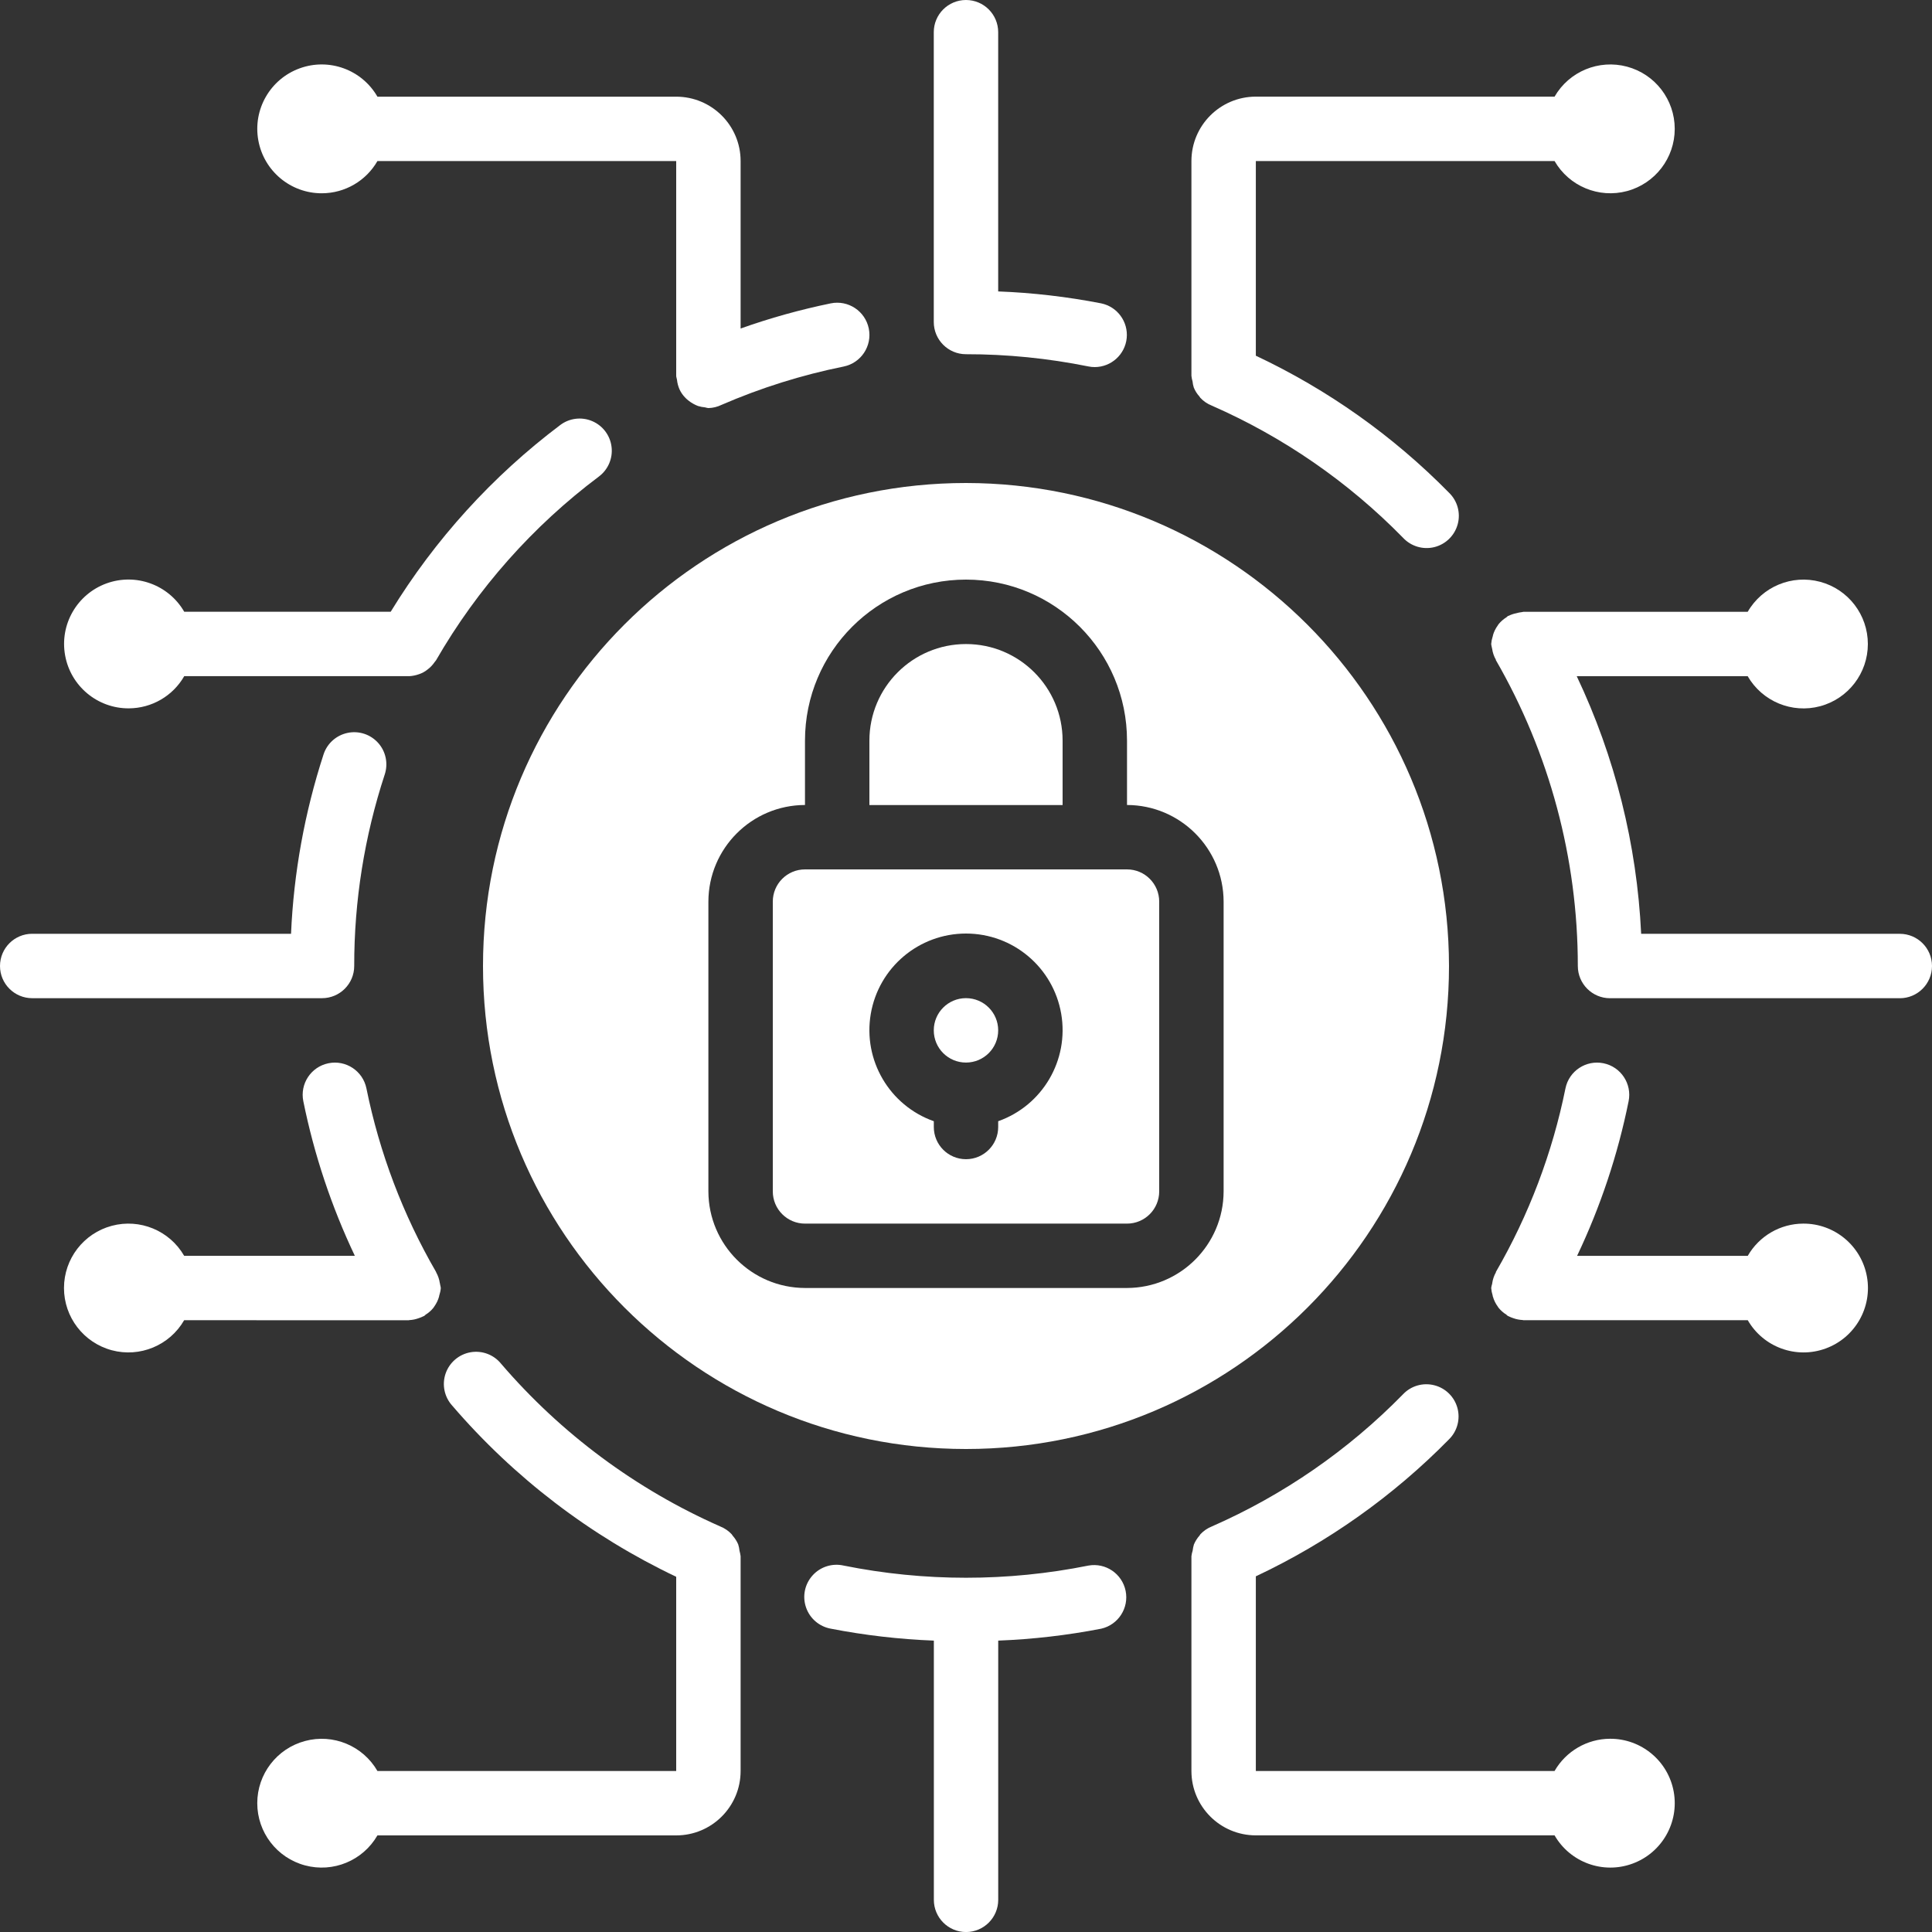
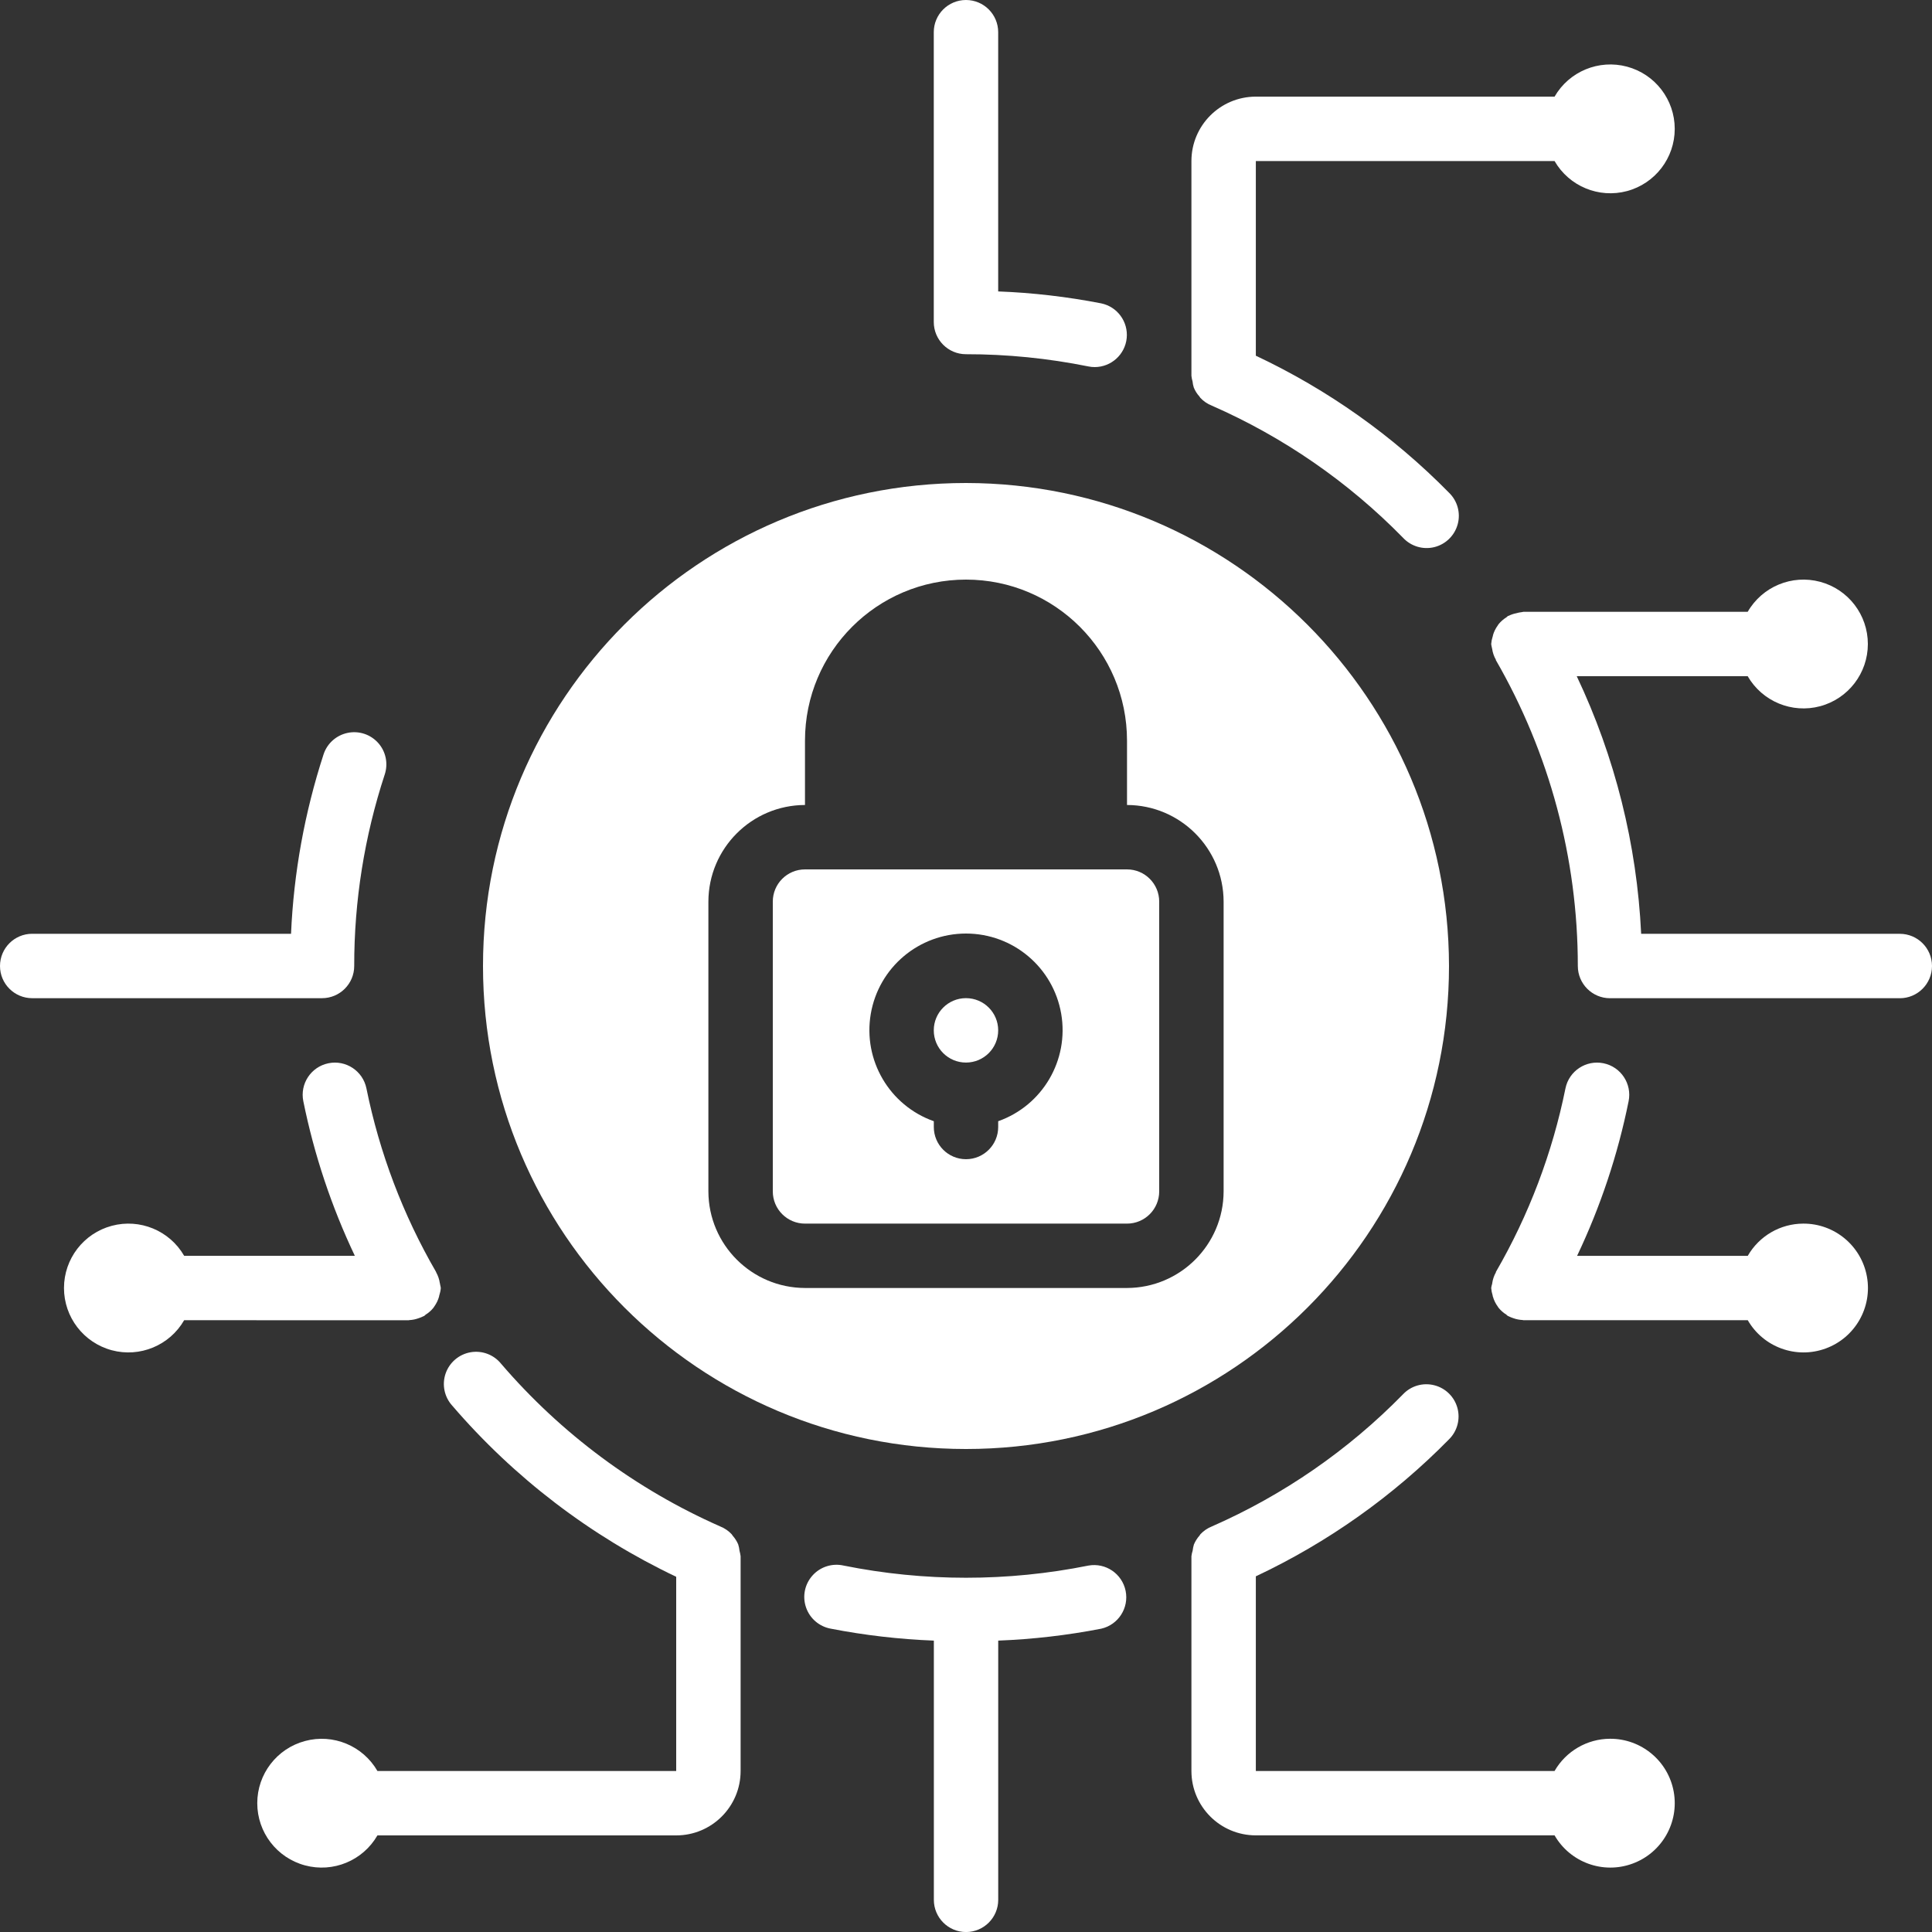
<svg xmlns="http://www.w3.org/2000/svg" width="50" height="50" viewBox="0 0 50 50" fill="none">
  <rect x="0" y="0" width="50" height="50" fill="#333333" stroke="none" />
  <g clip-path="url(#clip0_1607_169)">
-     <path d="M27.5 19.168C27.5 17.787 26.381 16.668 25 16.668C23.619 16.668 22.5 17.787 22.5 19.168V20.835H27.5V19.168Z" fill="white" />
    <path d="M29.167 22.5H20.833C20.373 22.5 20 22.873 20 23.333V30.833C20 31.294 20.373 31.667 20.833 31.667H29.167C29.627 31.667 30 31.294 30 30.833V23.333C30 22.873 29.627 22.5 29.167 22.5ZM25.833 29.017V29.167C25.833 29.627 25.46 30 25 30C24.54 30 24.167 29.627 24.167 29.167V29.017C23.019 28.611 22.33 27.437 22.536 26.237C22.742 25.037 23.782 24.16 25 24.16C26.218 24.16 27.258 25.037 27.464 26.237C27.67 27.437 26.981 28.611 25.833 29.017Z" fill="white" />
    <path d="M25 12.5C18.096 12.5 12.5 18.096 12.5 25C12.5 31.904 18.096 37.5 25 37.5C31.904 37.5 37.5 31.904 37.5 25C37.492 18.1 31.9 12.508 25 12.5ZM31.667 30.833C31.663 32.212 30.546 33.329 29.167 33.333H20.833C19.454 33.329 18.337 32.212 18.333 30.833V23.333C18.337 21.954 19.454 20.837 20.833 20.833V19.167C20.833 16.866 22.699 15 25 15C27.301 15 29.167 16.866 29.167 19.167V20.833C30.546 20.837 31.663 21.954 31.667 23.333V30.833Z" fill="white" />
    <path d="M24.999 27.499C25.46 27.499 25.833 27.126 25.833 26.665C25.833 26.205 25.46 25.832 24.999 25.832C24.539 25.832 24.166 26.205 24.166 26.665C24.166 27.126 24.539 27.499 24.999 27.499Z" fill="white" />
-     <path d="M8.333 5.002C8.926 5 9.473 4.682 9.768 4.168H17.5V9.728C17.5 9.761 17.516 9.794 17.52 9.827C17.529 9.914 17.551 9.998 17.586 10.077C17.62 10.152 17.667 10.22 17.723 10.28C17.75 10.31 17.781 10.338 17.813 10.363C17.854 10.397 17.898 10.426 17.944 10.451C17.983 10.473 18.023 10.491 18.064 10.507C18.124 10.525 18.185 10.538 18.248 10.543C18.275 10.551 18.303 10.556 18.331 10.561C18.45 10.558 18.568 10.53 18.675 10.477C19.69 10.037 20.749 9.705 21.833 9.486C22.285 9.394 22.576 8.953 22.484 8.502C22.392 8.051 21.951 7.759 21.5 7.851C20.708 8.014 19.928 8.231 19.167 8.502V4.168C19.167 3.248 18.421 2.502 17.5 2.502H9.768C9.363 1.8 8.513 1.491 7.752 1.77C6.992 2.048 6.541 2.833 6.685 3.63C6.828 4.427 7.524 5.006 8.333 5.002Z" fill="white" />
    <path d="M41.667 44.999C41.075 45.001 40.528 45.319 40.232 45.833H32.501V40.795C34.364 39.918 36.057 38.718 37.501 37.249C37.714 37.038 37.797 36.728 37.718 36.438C37.639 36.148 37.409 35.923 37.118 35.85C36.826 35.776 36.518 35.865 36.311 36.083C34.896 37.529 33.216 38.691 31.363 39.504C31.251 39.548 31.151 39.617 31.068 39.704C31.059 39.714 31.054 39.728 31.045 39.739C30.984 39.807 30.935 39.885 30.899 39.969C30.883 40.021 30.872 40.075 30.866 40.129C30.851 40.177 30.84 40.225 30.834 40.274V40.289V45.833C30.834 46.753 31.58 47.499 32.501 47.499H40.232C40.637 48.201 41.488 48.51 42.248 48.231C43.009 47.953 43.459 47.168 43.316 46.371C43.173 45.574 42.477 44.995 41.667 44.999Z" fill="white" />
-     <path d="M3.333 18.332C3.926 18.33 4.473 18.013 4.768 17.499H10.575H10.598C10.68 17.494 10.761 17.477 10.838 17.45C10.875 17.438 10.911 17.423 10.945 17.406C10.989 17.383 11.031 17.355 11.07 17.323C11.14 17.27 11.201 17.205 11.25 17.132C11.261 17.116 11.275 17.105 11.285 17.088C12.354 15.234 13.788 13.616 15.5 12.332C15.738 12.153 15.863 11.861 15.827 11.566C15.792 11.27 15.601 11.016 15.327 10.899C15.054 10.782 14.738 10.82 14.5 10.999C12.746 12.32 11.257 13.96 10.111 15.832H4.768C4.363 15.131 3.513 14.822 2.752 15.1C1.992 15.379 1.541 16.163 1.685 16.96C1.828 17.757 2.524 18.336 3.333 18.332Z" fill="white" />
    <path d="M46.667 31.667C46.074 31.669 45.527 31.987 45.232 32.501H40.815C41.421 31.227 41.869 29.883 42.148 28.501C42.24 28.049 41.949 27.609 41.498 27.517C41.047 27.425 40.606 27.716 40.514 28.167C40.176 29.838 39.568 31.442 38.714 32.917V32.928C38.664 33.016 38.632 33.113 38.618 33.213C38.618 33.222 38.618 33.231 38.612 33.24C38.603 33.271 38.597 33.302 38.592 33.334C38.597 33.4 38.61 33.464 38.63 33.527C38.63 33.537 38.63 33.548 38.637 33.559C38.663 33.649 38.704 33.734 38.759 33.809C38.768 33.822 38.774 33.834 38.783 33.846C38.84 33.915 38.907 33.975 38.983 34.022C38.997 34.032 39.005 34.046 39.019 34.054C39.033 34.062 39.039 34.062 39.048 34.067C39.086 34.086 39.124 34.101 39.163 34.114C39.241 34.142 39.322 34.158 39.404 34.162C39.412 34.162 39.418 34.167 39.425 34.167H45.232C45.636 34.868 46.487 35.178 47.248 34.899C48.009 34.621 48.459 33.836 48.316 33.039C48.173 32.242 47.477 31.663 46.667 31.667Z" fill="white" />
    <path d="M30.834 9.711V9.726C30.839 9.776 30.849 9.824 30.863 9.871C30.868 9.926 30.879 9.98 30.896 10.032C30.931 10.116 30.98 10.194 31.041 10.261C31.051 10.272 31.056 10.287 31.065 10.296C31.147 10.384 31.248 10.453 31.36 10.497C33.212 11.309 34.892 12.469 36.307 13.914C36.513 14.137 36.823 14.232 37.118 14.16C37.413 14.088 37.645 13.861 37.725 13.568C37.805 13.276 37.719 12.963 37.501 12.752C36.057 11.283 34.364 10.083 32.501 9.206V4.168H40.232C40.609 4.821 41.378 5.14 42.107 4.945C42.836 4.749 43.342 4.089 43.342 3.335C43.342 2.58 42.836 1.92 42.107 1.725C41.378 1.53 40.609 1.848 40.232 2.501H32.501C31.58 2.501 30.834 3.248 30.834 4.168V9.711V9.711Z" fill="white" />
    <path d="M19.167 40.289V40.275C19.161 40.228 19.152 40.182 19.139 40.136C19.133 40.08 19.122 40.024 19.105 39.97C19.07 39.887 19.021 39.811 18.962 39.744C18.951 39.731 18.946 39.717 18.935 39.705C18.852 39.617 18.751 39.548 18.639 39.504C16.458 38.541 14.52 37.102 12.967 35.292C12.777 35.057 12.473 34.944 12.175 34.997C11.877 35.05 11.631 35.261 11.532 35.547C11.434 35.834 11.499 36.151 11.702 36.376C13.304 38.241 15.279 39.751 17.5 40.807V45.833H9.768C9.391 45.18 8.622 44.861 7.894 45.057C7.165 45.252 6.658 45.912 6.658 46.666C6.658 47.421 7.165 48.081 7.894 48.276C8.622 48.472 9.391 48.153 9.768 47.5H17.5C18.42 47.5 19.167 46.754 19.167 45.833V40.289Z" fill="white" />
    <path d="M28.168 40.517C26.077 40.937 23.924 40.937 21.834 40.517C21.539 40.45 21.231 40.547 21.029 40.772C20.826 40.997 20.761 41.313 20.86 41.6C20.958 41.886 21.203 42.096 21.501 42.15C22.381 42.321 23.272 42.424 24.168 42.459V49.167C24.168 49.627 24.541 50.001 25.001 50.001C25.461 50.001 25.834 49.627 25.834 49.167V42.459C26.73 42.424 27.621 42.321 28.501 42.15C28.942 42.049 29.221 41.614 29.131 41.171C29.04 40.727 28.613 40.437 28.168 40.517Z" fill="white" />
    <path d="M24.999 9.167C26.063 9.166 27.124 9.273 28.166 9.483C28.221 9.495 28.277 9.5 28.333 9.5C28.759 9.498 29.116 9.175 29.159 8.75C29.201 8.326 28.917 7.938 28.499 7.851C27.62 7.68 26.728 7.576 25.833 7.542V0.833C25.833 0.373 25.46 0 24.999 0C24.539 0 24.166 0.373 24.166 0.833V8.333C24.166 8.794 24.539 9.167 24.999 9.167Z" fill="white" />
    <path d="M10.575 34.168C10.581 34.168 10.587 34.164 10.595 34.164C10.678 34.16 10.759 34.143 10.837 34.114C10.876 34.102 10.914 34.086 10.95 34.068C10.96 34.063 10.97 34.061 10.98 34.055C10.989 34.05 11.003 34.032 11.016 34.023C11.092 33.976 11.159 33.917 11.215 33.848C11.225 33.835 11.234 33.822 11.242 33.808C11.296 33.732 11.337 33.647 11.362 33.558C11.362 33.545 11.367 33.533 11.37 33.52C11.39 33.46 11.403 33.398 11.408 33.334C11.404 33.303 11.397 33.272 11.389 33.241C11.389 33.23 11.389 33.22 11.383 33.209C11.369 33.111 11.337 33.017 11.289 32.93L11.285 32.917C10.43 31.442 9.822 29.838 9.483 28.167C9.391 27.716 8.951 27.425 8.5 27.517C8.049 27.609 7.758 28.049 7.85 28.5C8.13 29.883 8.578 31.226 9.183 32.5H4.766C4.389 31.847 3.62 31.529 2.892 31.724C2.163 31.919 1.656 32.579 1.656 33.334C1.656 34.088 2.163 34.748 2.892 34.944C3.62 35.139 4.389 34.82 4.766 34.167L10.575 34.168Z" fill="white" />
    <path d="M49.167 24.167H42.473C42.363 21.856 41.797 19.59 40.806 17.5H45.23C45.607 18.153 46.376 18.472 47.105 18.277C47.834 18.081 48.34 17.421 48.34 16.667C48.34 15.912 47.834 15.252 47.105 15.057C46.376 14.862 45.607 15.18 45.23 15.834H39.425C39.409 15.834 39.397 15.842 39.382 15.842C39.334 15.847 39.286 15.857 39.239 15.871C39.171 15.884 39.104 15.907 39.042 15.938C39.035 15.938 39.027 15.938 39.019 15.946C39.012 15.954 38.998 15.969 38.983 15.978C38.907 16.025 38.84 16.085 38.783 16.154C38.774 16.166 38.768 16.178 38.759 16.191C38.704 16.267 38.663 16.351 38.637 16.441C38.637 16.452 38.637 16.463 38.63 16.474C38.61 16.536 38.597 16.601 38.592 16.667C38.596 16.699 38.602 16.73 38.61 16.762C38.61 16.771 38.614 16.779 38.616 16.788C38.63 16.889 38.663 16.985 38.713 17.073V17.084C40.102 19.491 40.834 22.221 40.834 25C40.834 25.46 41.207 25.834 41.667 25.834H49.167C49.627 25.834 50 25.46 50 25C50 24.54 49.627 24.167 49.167 24.167Z" fill="white" />
    <path d="M9.167 25C9.165 23.316 9.432 21.643 9.957 20.043C10.05 19.76 9.986 19.449 9.787 19.227C9.589 19.005 9.287 18.906 8.996 18.967C8.704 19.028 8.467 19.239 8.374 19.522C7.885 21.025 7.601 22.587 7.532 24.166H0.833C0.373 24.166 0 24.54 0 25C0 25.46 0.373 25.833 0.833 25.833H8.333C8.794 25.833 9.167 25.46 9.167 25Z" fill="white" />
  </g>
  <defs>
    <clipPath id="clip0_1607_169">
      <rect width="50" height="50" fill="white" />
    </clipPath>
  </defs>
</svg>